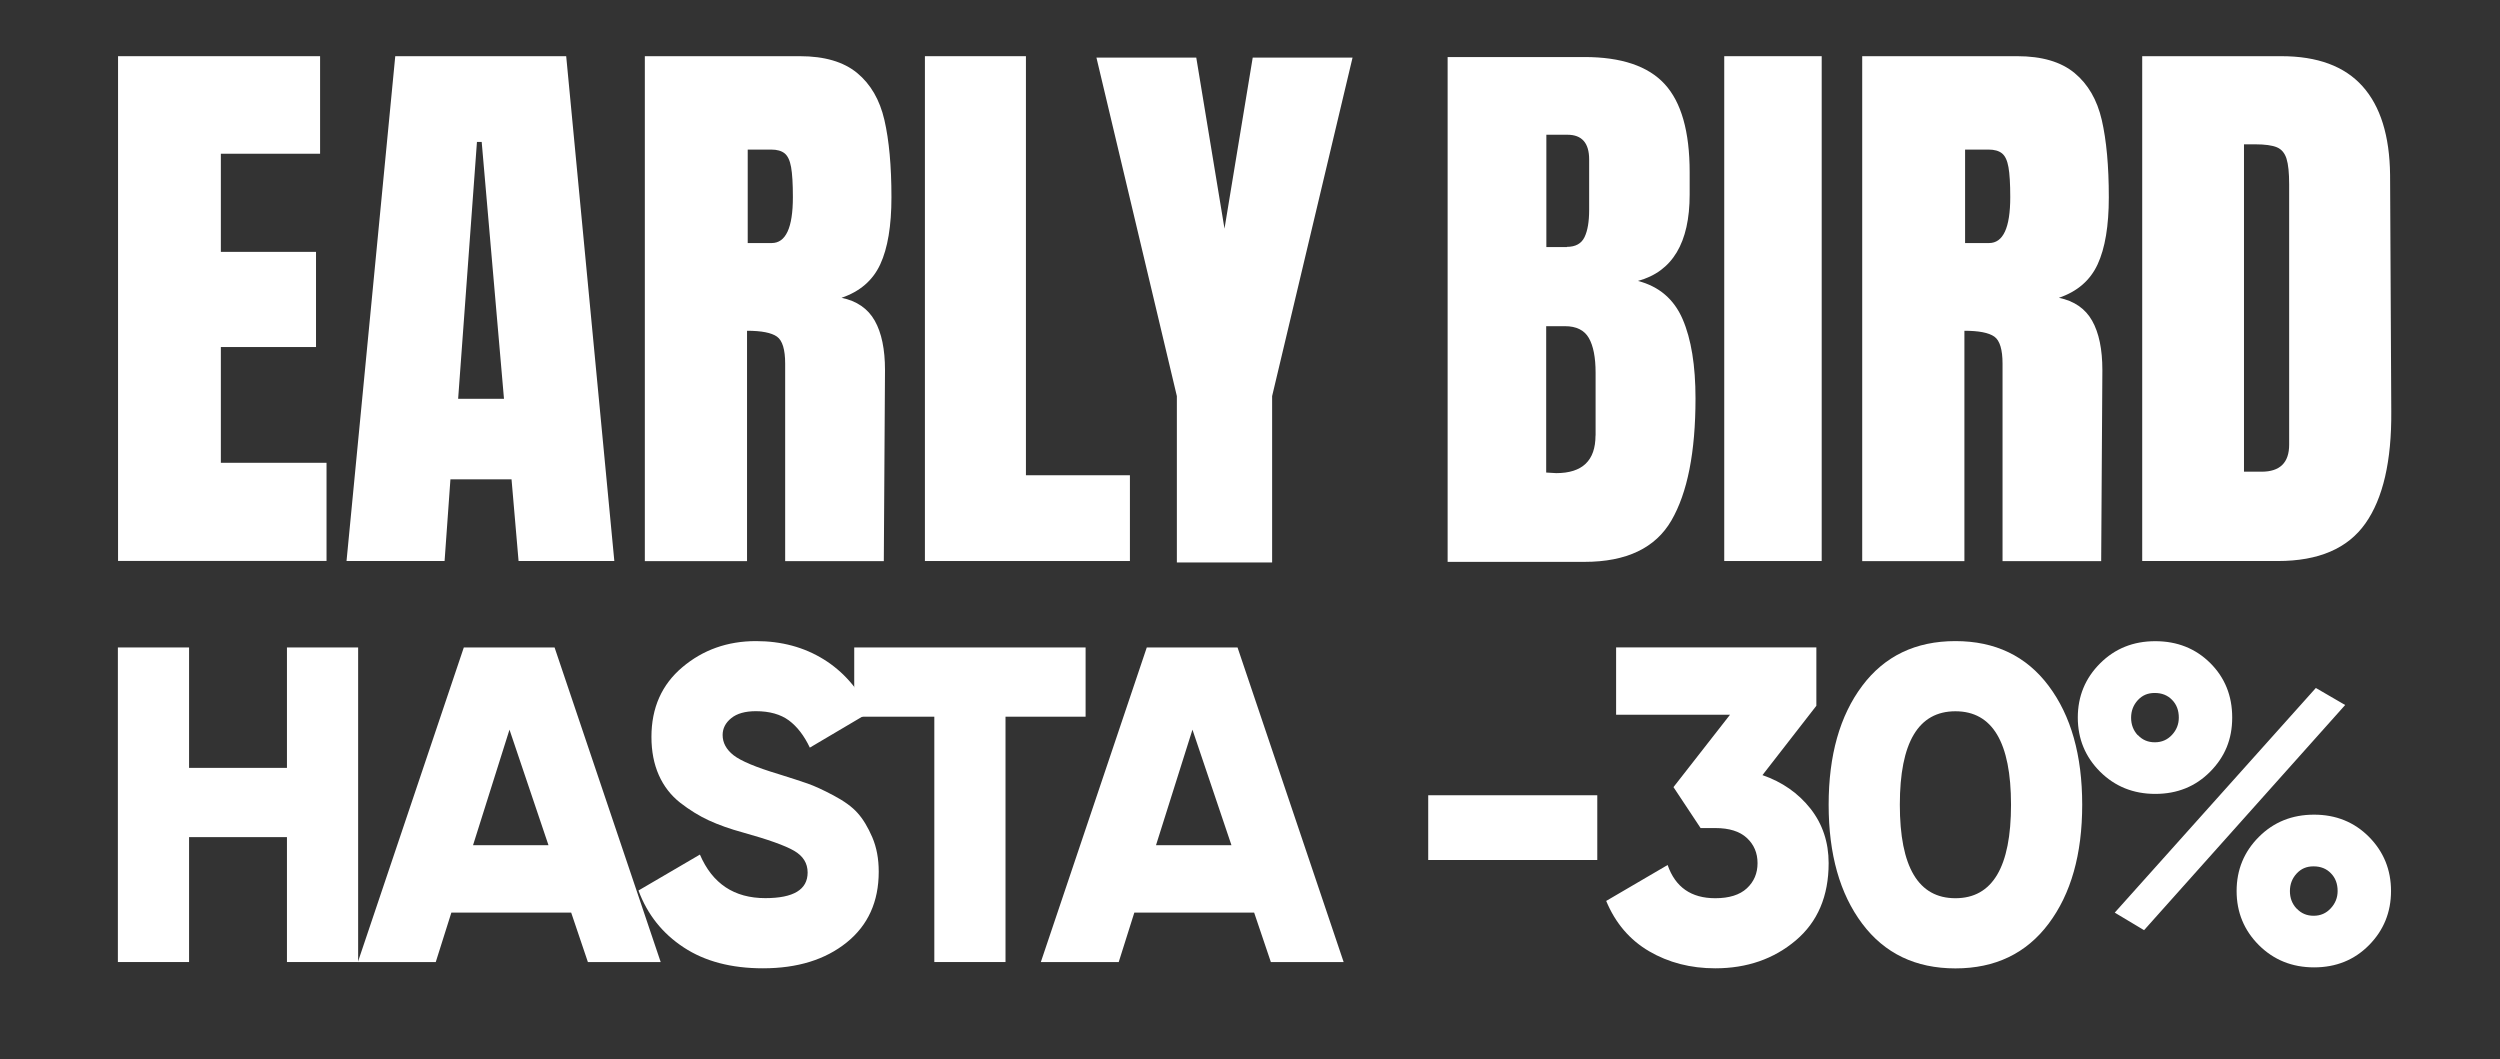
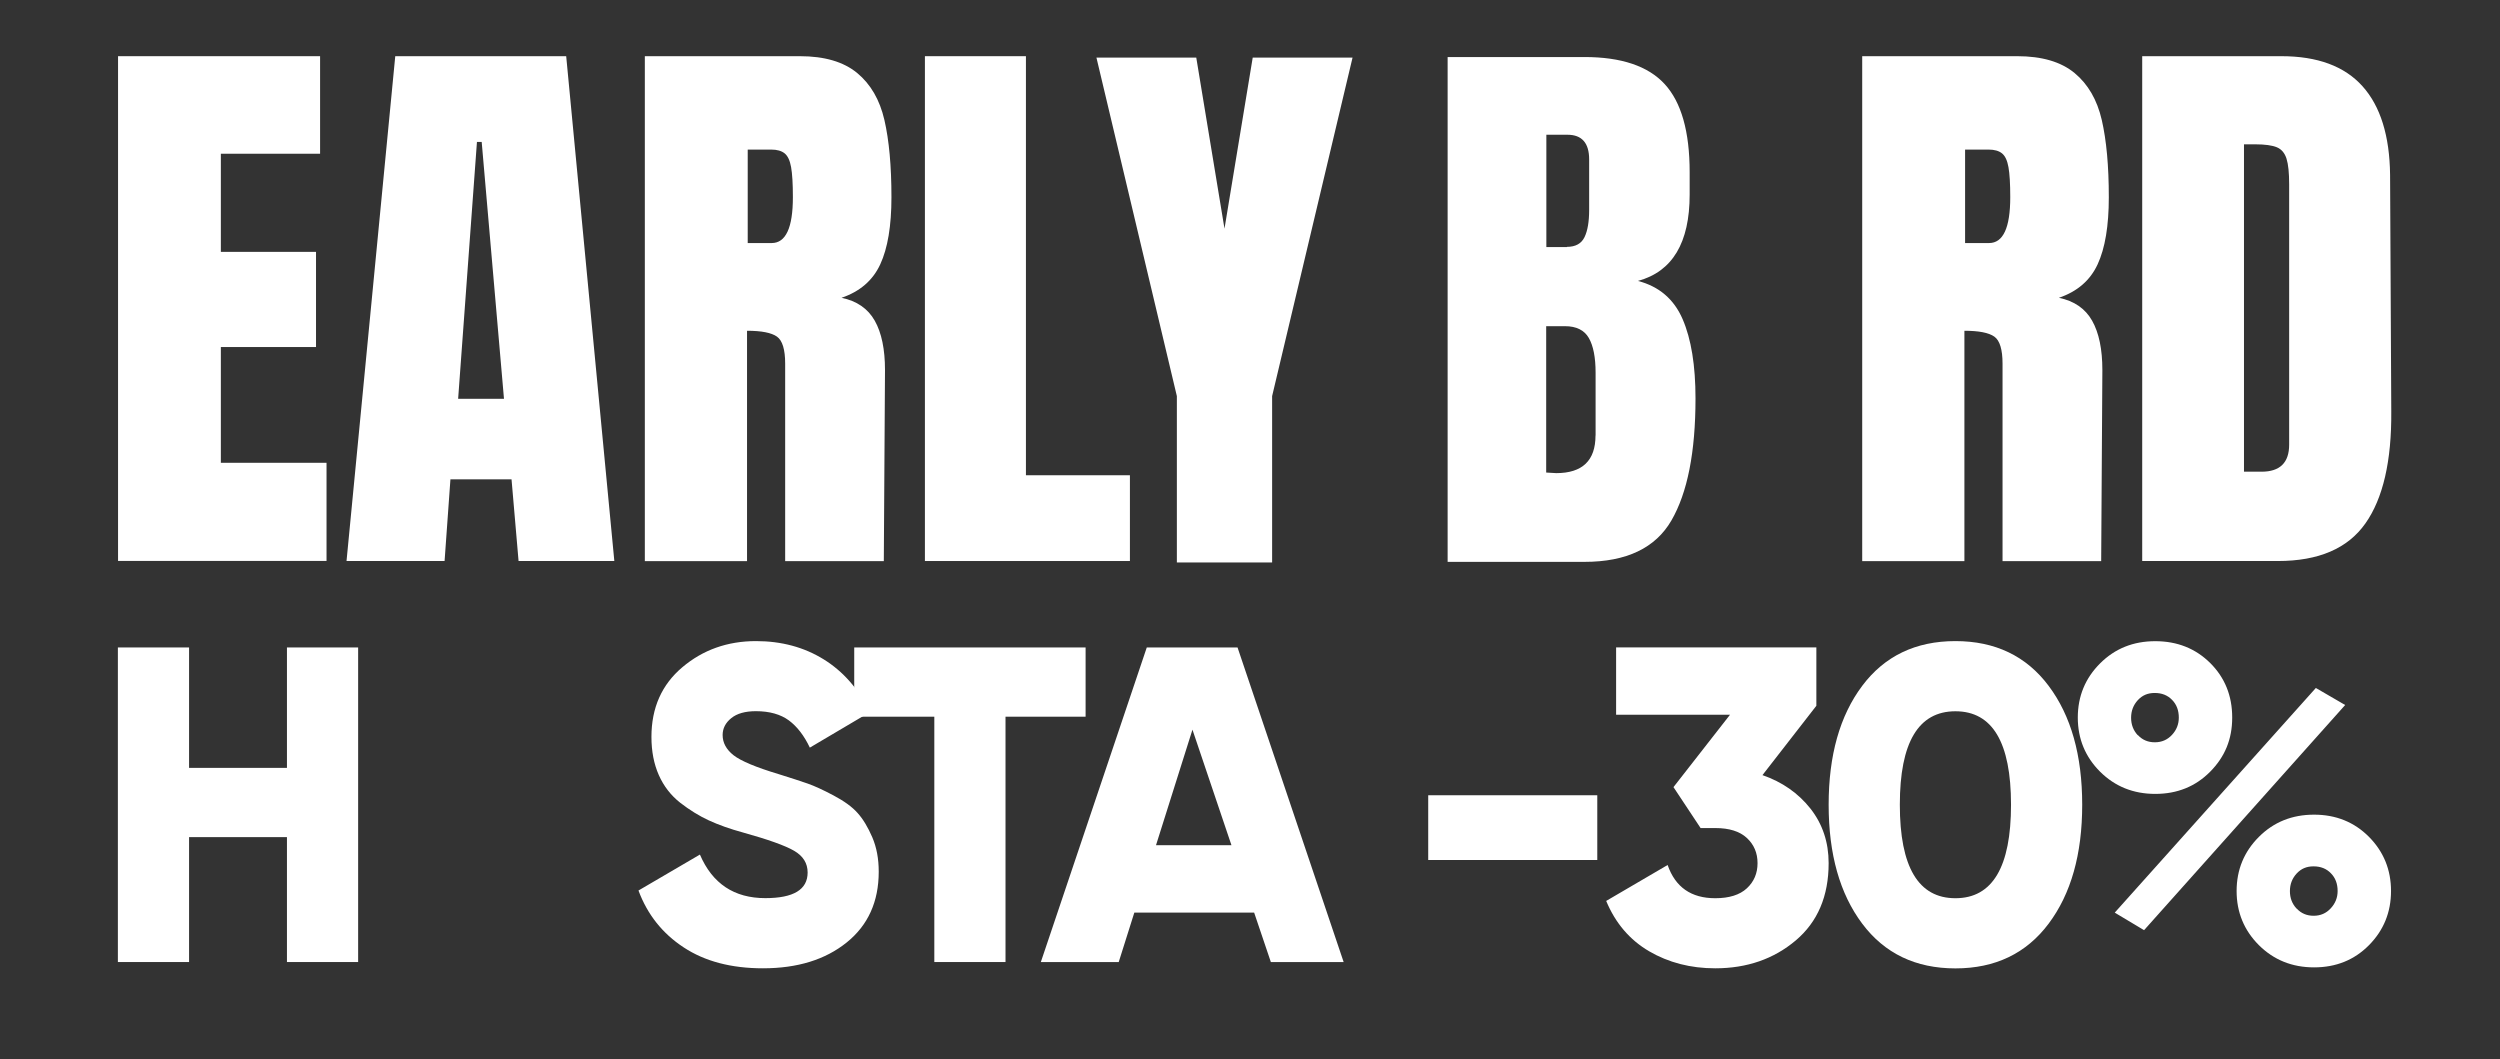
<svg xmlns="http://www.w3.org/2000/svg" viewBox="0 0 295 125" data-name="Livello 2" id="Livello_2">
  <rect x="0" y="0" width="295" height="125" fill="#333333" stroke="none" />
  <defs>
    <style>
      .cls-1 {
        fill: none;
      }

      .cls-2 {
        fill: #fff;
      }

      .cls-3 {
        clip-path: url(#clippath);
      }
    </style>
    <clipPath id="clippath">
      <rect height="125" width="295" class="cls-1" />
    </clipPath>
  </defs>
  <g id="MOBILE">
    <g id="ES-COVER-M">
      <g class="cls-3">
        <g>
          <g>
            <path d="M33.86,76.4h8.4v37.12h-8.4v-14.74h-11.55v14.74h-8.4v-37.12h8.4v14.21h11.55v-14.21Z" class="cls-2" />
-             <path d="M69.37,113.52l-1.97-5.83h-14.14l-1.84,5.83h-9.19l12.5-37.12h10.71l12.52,37.12h-8.6ZM55.81,99.73h8.91l-4.6-13.63-4.3,13.63Z" class="cls-2" />
            <path d="M90.04,114.26c-3.75,0-6.87-.82-9.37-2.47-2.5-1.64-4.28-3.88-5.33-6.71l7.25-4.24c1.47,3.43,4.04,5.14,7.72,5.14,3.33,0,4.99-1.01,4.99-3.02,0-1.1-.53-1.95-1.6-2.57-1.07-.62-3.07-1.33-6.01-2.15-1.54-.42-2.89-.9-4.04-1.43-1.15-.53-2.28-1.23-3.39-2.09-1.1-.87-1.94-1.95-2.52-3.26-.58-1.31-.87-2.81-.87-4.51,0-3.43,1.22-6.17,3.65-8.22,2.43-2.05,5.33-3.08,8.69-3.08,3.01,0,5.67.72,7.98,2.15,2.31,1.43,4.13,3.51,5.46,6.23l-7.09,4.19c-.67-1.41-1.49-2.48-2.47-3.21-.98-.72-2.28-1.09-3.89-1.09-1.26,0-2.23.27-2.91.82-.68.55-1.02,1.21-1.02,1.99,0,.92.43,1.71,1.29,2.39.86.67,2.63,1.42,5.33,2.23,1.47.46,2.61.83,3.41,1.11.8.28,1.83.75,3.07,1.41,1.24.66,2.19,1.34,2.83,2.07.65.72,1.22,1.68,1.73,2.86.51,1.19.76,2.54.76,4.06,0,3.54-1.26,6.32-3.78,8.35-2.52,2.03-5.81,3.05-9.87,3.05Z" class="cls-2" />
            <path d="M128.1,76.4v8.17h-9.45v28.95h-8.4v-28.95h-9.45v-8.17h27.3Z" class="cls-2" />
            <path d="M149.96,113.52l-1.97-5.83h-14.14l-1.84,5.83h-9.19l12.5-37.12h10.71l12.52,37.12h-8.6ZM136.4,99.73h8.91l-4.6-13.63-4.3,13.63Z" class="cls-2" />
            <path d="M168.53,101.48v-7.64h19.95v7.64h-19.95Z" class="cls-2" />
            <path d="M207.96,91.46c2.34.81,4.23,2.13,5.67,3.95,1.43,1.82,2.15,3.97,2.15,6.44,0,3.89-1.29,6.93-3.88,9.12-2.59,2.19-5.76,3.29-9.5,3.29-2.91,0-5.5-.67-7.8-2.01-2.29-1.34-3.98-3.32-5.07-5.94l7.25-4.24c.91,2.62,2.78,3.92,5.62,3.92,1.64,0,2.89-.39,3.73-1.17s1.26-1.77,1.26-2.97-.42-2.19-1.26-2.97-2.08-1.17-3.73-1.17h-1.73l-3.2-4.83,6.67-8.54h-13.44v-7.95h23.63v6.89l-6.35,8.17Z" class="cls-2" />
            <path d="M241.74,108.99c-2.64,3.52-6.31,5.28-11,5.28s-8.36-1.76-11-5.28c-2.64-3.52-3.96-8.19-3.96-14.03s1.32-10.51,3.96-14.03c2.64-3.52,6.31-5.28,11-5.28s8.36,1.76,11,5.28,3.96,8.19,3.96,14.03-1.32,10.51-3.96,14.03ZM224.18,94.96c0,7.35,2.19,11.03,6.56,11.03s6.56-3.68,6.56-11.03-2.19-11.03-6.56-11.03-6.56,3.68-6.56,11.03Z" class="cls-2" />
            <path d="M260.8,91.06c-1.73,1.75-3.89,2.62-6.48,2.62s-4.76-.88-6.51-2.62c-1.75-1.75-2.63-3.88-2.63-6.39s.88-4.64,2.63-6.39c1.75-1.75,3.92-2.62,6.51-2.62s4.75.86,6.48,2.57c1.73,1.72,2.6,3.86,2.6,6.44s-.87,4.64-2.6,6.39ZM249.54,107.69l23.73-26.51,3.46,2.01-23.73,26.57-3.46-2.07ZM252.27,86.74c.53.57,1.19.85,2,.85s1.48-.29,2.02-.87c.54-.58.81-1.26.81-2.04,0-.85-.26-1.55-.79-2.09-.53-.55-1.21-.82-2.05-.82s-1.47.28-2,.85c-.52.57-.79,1.26-.79,2.07s.26,1.5.79,2.07ZM279.54,111.53c-1.73,1.75-3.89,2.62-6.48,2.62s-4.76-.88-6.51-2.62c-1.75-1.75-2.63-3.88-2.63-6.39s.88-4.64,2.63-6.39c1.75-1.75,3.92-2.62,6.51-2.62s4.75.88,6.48,2.62c1.73,1.75,2.6,3.88,2.6,6.39s-.87,4.64-2.6,6.39ZM271.01,107.21c.53.57,1.19.85,2,.85s1.48-.29,2.02-.88c.54-.58.81-1.26.81-2.04,0-.85-.26-1.55-.79-2.09-.53-.55-1.21-.82-2.05-.82s-1.47.28-2,.85c-.52.57-.79,1.25-.79,2.07s.26,1.5.79,2.07Z" class="cls-2" />
          </g>
          <g>
            <path d="M13.93,66.2V6.63h23.84v11.51h-11.71v11.58h11.23v11.23h-11.23v13.66h12.47v11.58H13.93Z" class="cls-2" />
            <path d="M40.89,66.2l5.75-59.57h20.17l5.68,59.57h-11.3l-.83-9.64h-7.21l-.69,9.64h-11.57ZM54.06,47.06h5.41l-2.63-30.31h-.56l-2.22,30.31Z" class="cls-2" />
            <path d="M76.09,6.63h18.29c2.91,0,5.16.66,6.76,1.98s2.67,3.17,3.22,5.55.83,5.42.83,9.12c0,3.37-.44,6.01-1.32,7.91-.88,1.9-2.4,3.21-4.57,3.95,1.8.37,3.11,1.27,3.92,2.7.81,1.43,1.21,3.38,1.21,5.83l-.14,22.54h-11.64v-23.3c0-1.66-.32-2.73-.97-3.19-.65-.46-1.83-.69-3.53-.69v27.18h-12.06V6.63ZM91.06,28.68c1.66,0,2.5-1.8,2.5-5.41,0-1.57-.07-2.75-.21-3.54-.14-.79-.39-1.33-.76-1.63-.37-.3-.9-.45-1.59-.45h-2.77v11.03h2.84Z" class="cls-2" />
            <path d="M109.14,66.2V6.63h11.92v49.45h12.27v10.12h-24.18Z" class="cls-2" />
            <path d="M138.87,66.37v-19.63l-9.49-39.94h11.78l3.33,20.18,3.33-20.18h11.78l-9.49,39.94v19.63h-11.23Z" class="cls-2" />
            <path d="M170.82,6.73h16.15c4.34,0,7.5,1.06,9.46,3.19,1.96,2.13,2.95,5.59,2.95,10.4v2.64c0,5.69-2.03,9.08-6.1,10.19,2.49.65,4.25,2.15,5.27,4.51,1.02,2.36,1.52,5.48,1.52,9.36,0,6.33-.95,11.13-2.84,14.39-1.89,3.26-5.31,4.89-10.26,4.89h-16.15V6.73ZM184.89,29.13c1.02,0,1.71-.38,2.08-1.14.37-.76.55-1.84.55-3.22v-5.96c0-1.94-.86-2.91-2.56-2.91h-2.49v13.25h2.43ZM188.28,51.39v-7.42c0-1.8-.27-3.17-.8-4.09-.53-.92-1.47-1.39-2.81-1.39h-2.22v17.27l1.18.07c3.09,0,4.64-1.48,4.64-4.44Z" class="cls-2" />
-             <path d="M203.46,66.2V6.63h11.5v59.57h-11.5Z" class="cls-2" />
+             <path d="M203.46,66.2V6.63h11.5h-11.5Z" class="cls-2" />
            <path d="M219.74,6.63h18.29c2.91,0,5.16.66,6.76,1.98s2.67,3.17,3.22,5.55c.55,2.38.83,5.42.83,9.12,0,3.37-.44,6.01-1.32,7.91-.88,1.9-2.4,3.21-4.57,3.95,1.8.37,3.11,1.27,3.92,2.7.81,1.43,1.21,3.38,1.21,5.83l-.14,22.54h-11.64v-23.3c0-1.66-.32-2.73-.97-3.19-.65-.46-1.83-.69-3.53-.69v27.18h-12.06V6.63ZM234.71,28.68c1.66,0,2.5-1.8,2.5-5.41,0-1.57-.07-2.75-.21-3.54-.14-.79-.39-1.33-.76-1.63-.37-.3-.9-.45-1.59-.45h-2.77v11.03h2.84Z" class="cls-2" />
            <path d="M252.79,6.63h16.42c4.25,0,7.44,1.18,9.56,3.54,2.12,2.36,3.21,5.85,3.26,10.47l.14,27.88c.05,5.87-.97,10.29-3.05,13.24-2.08,2.96-5.52,4.44-10.33,4.44h-16.01V6.63ZM266.86,55.66c2.17,0,3.26-1.06,3.26-3.19v-30.72c0-1.34-.1-2.35-.31-3.02-.21-.67-.59-1.12-1.14-1.35s-1.41-.35-2.56-.35h-1.32v38.63h2.08Z" class="cls-2" />
          </g>
        </g>
      </g>
    </g>
  </g>
</svg>